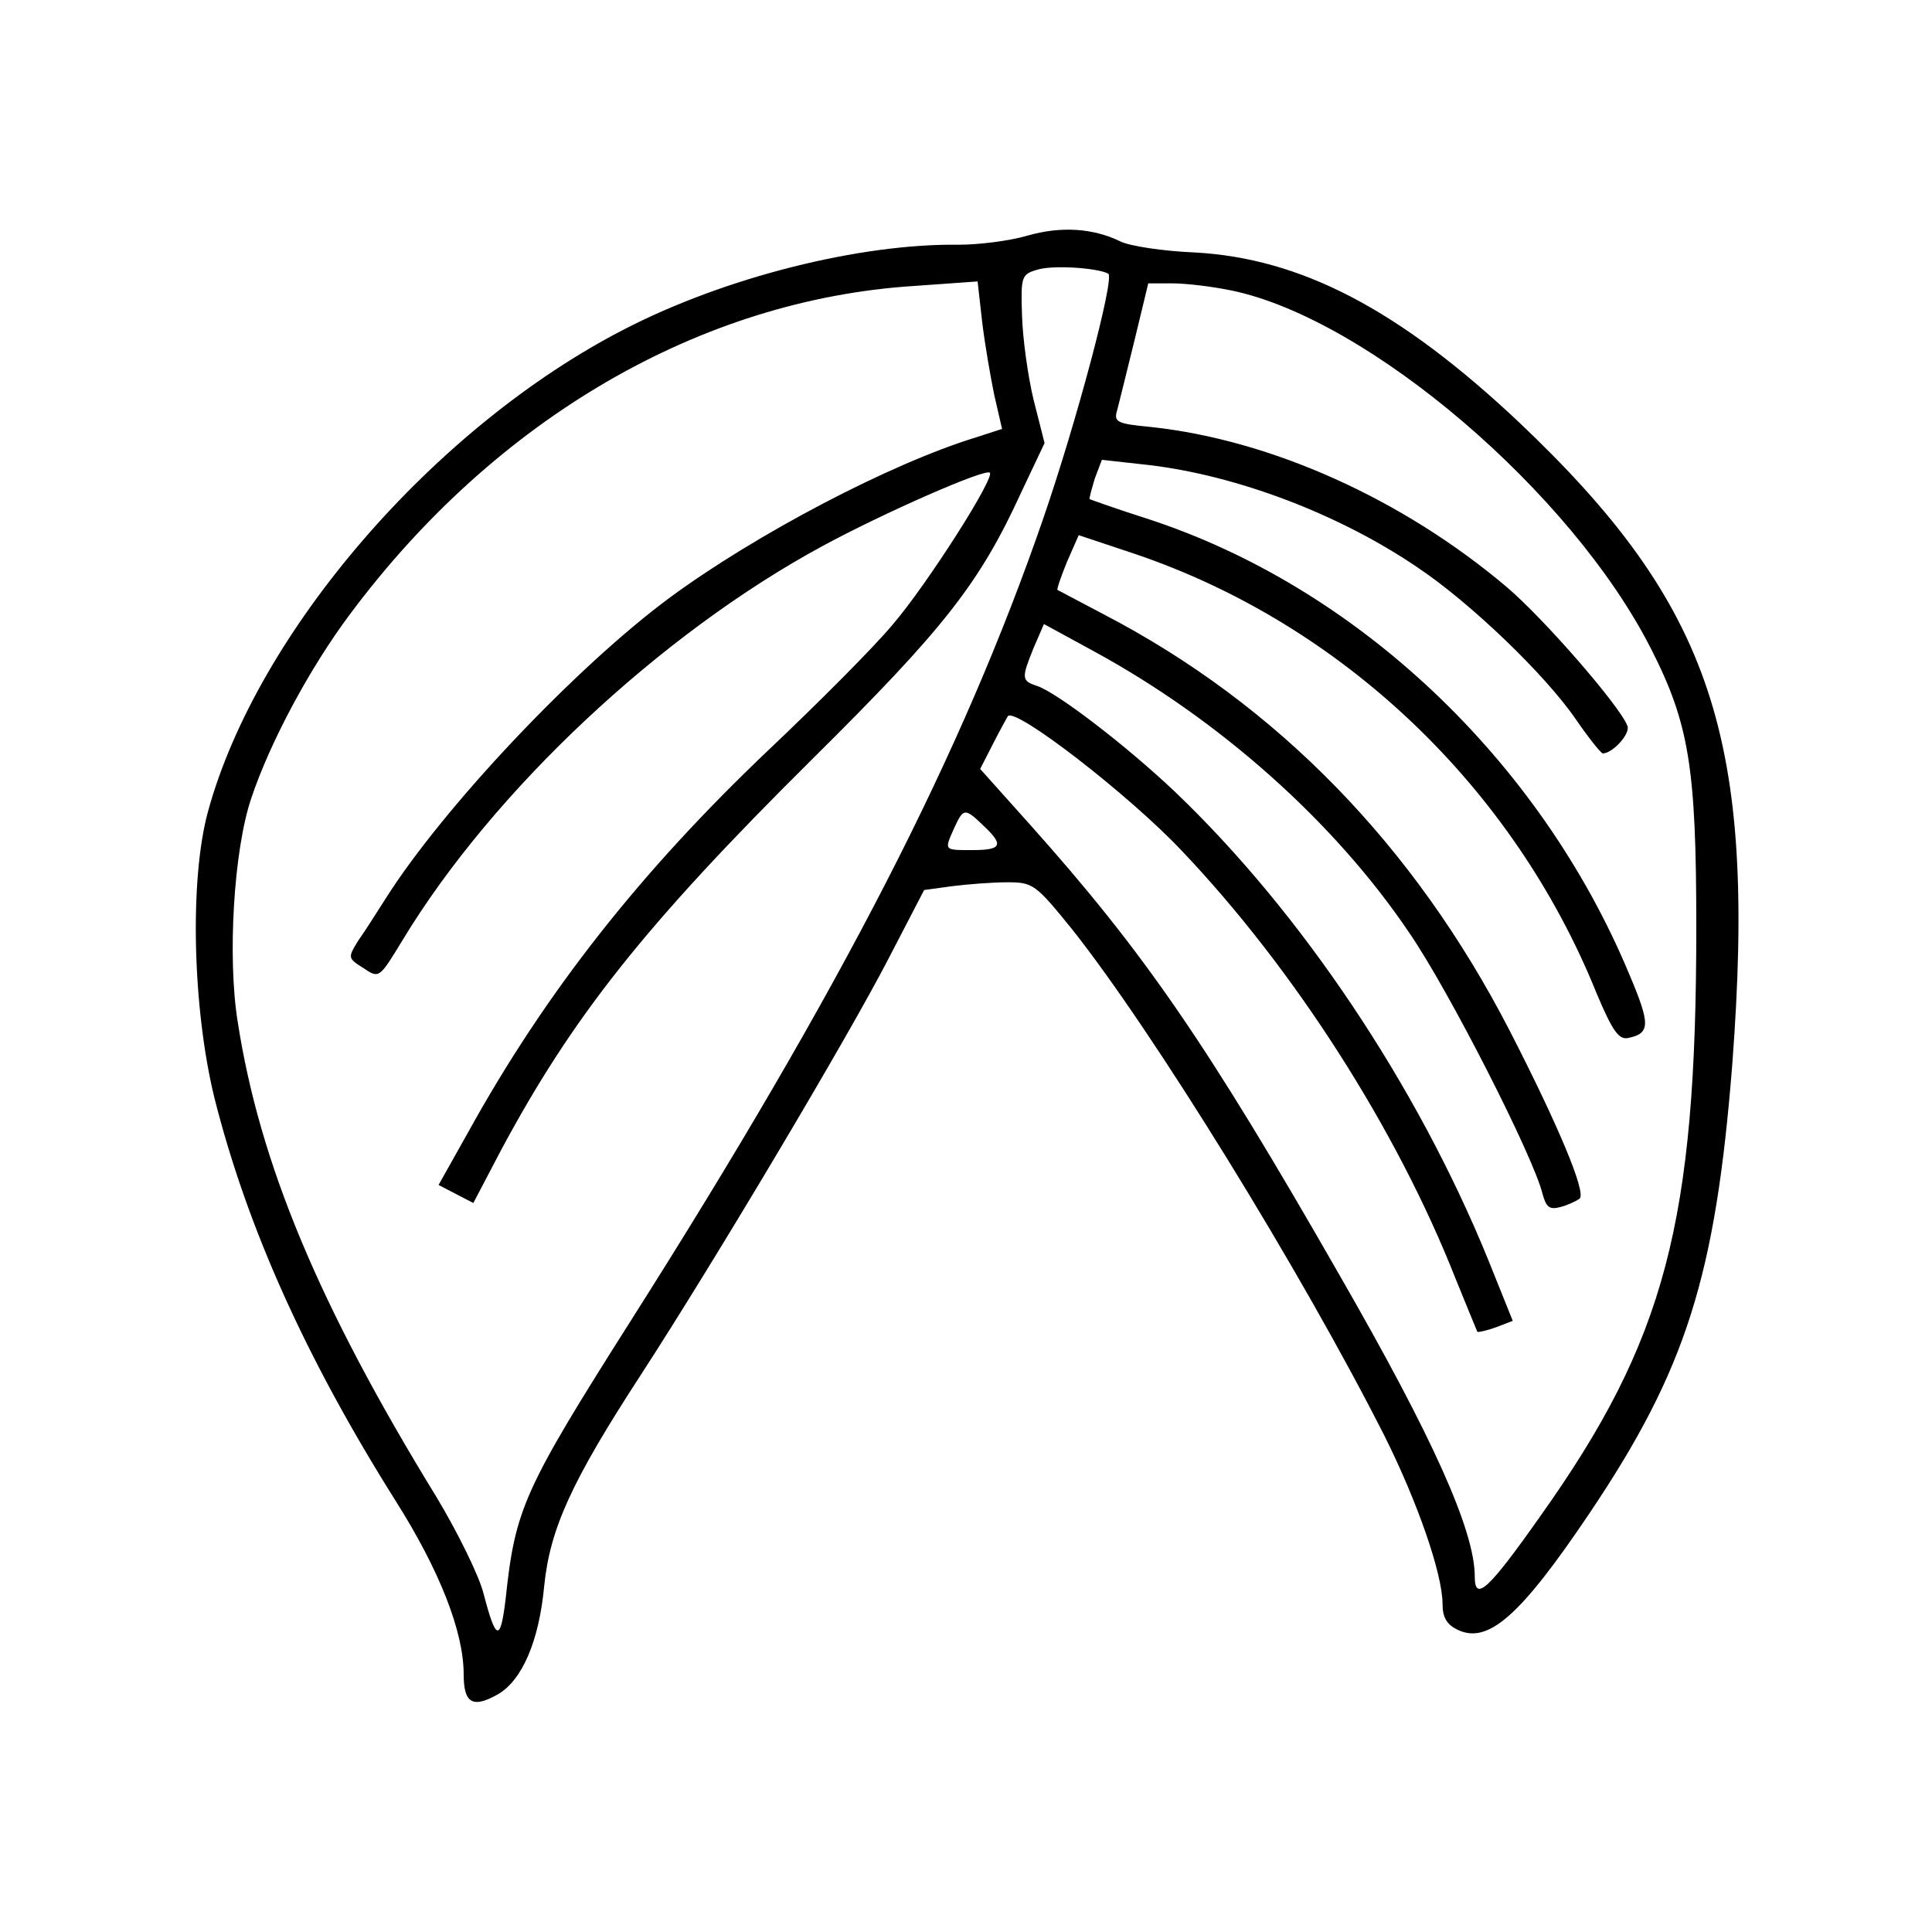
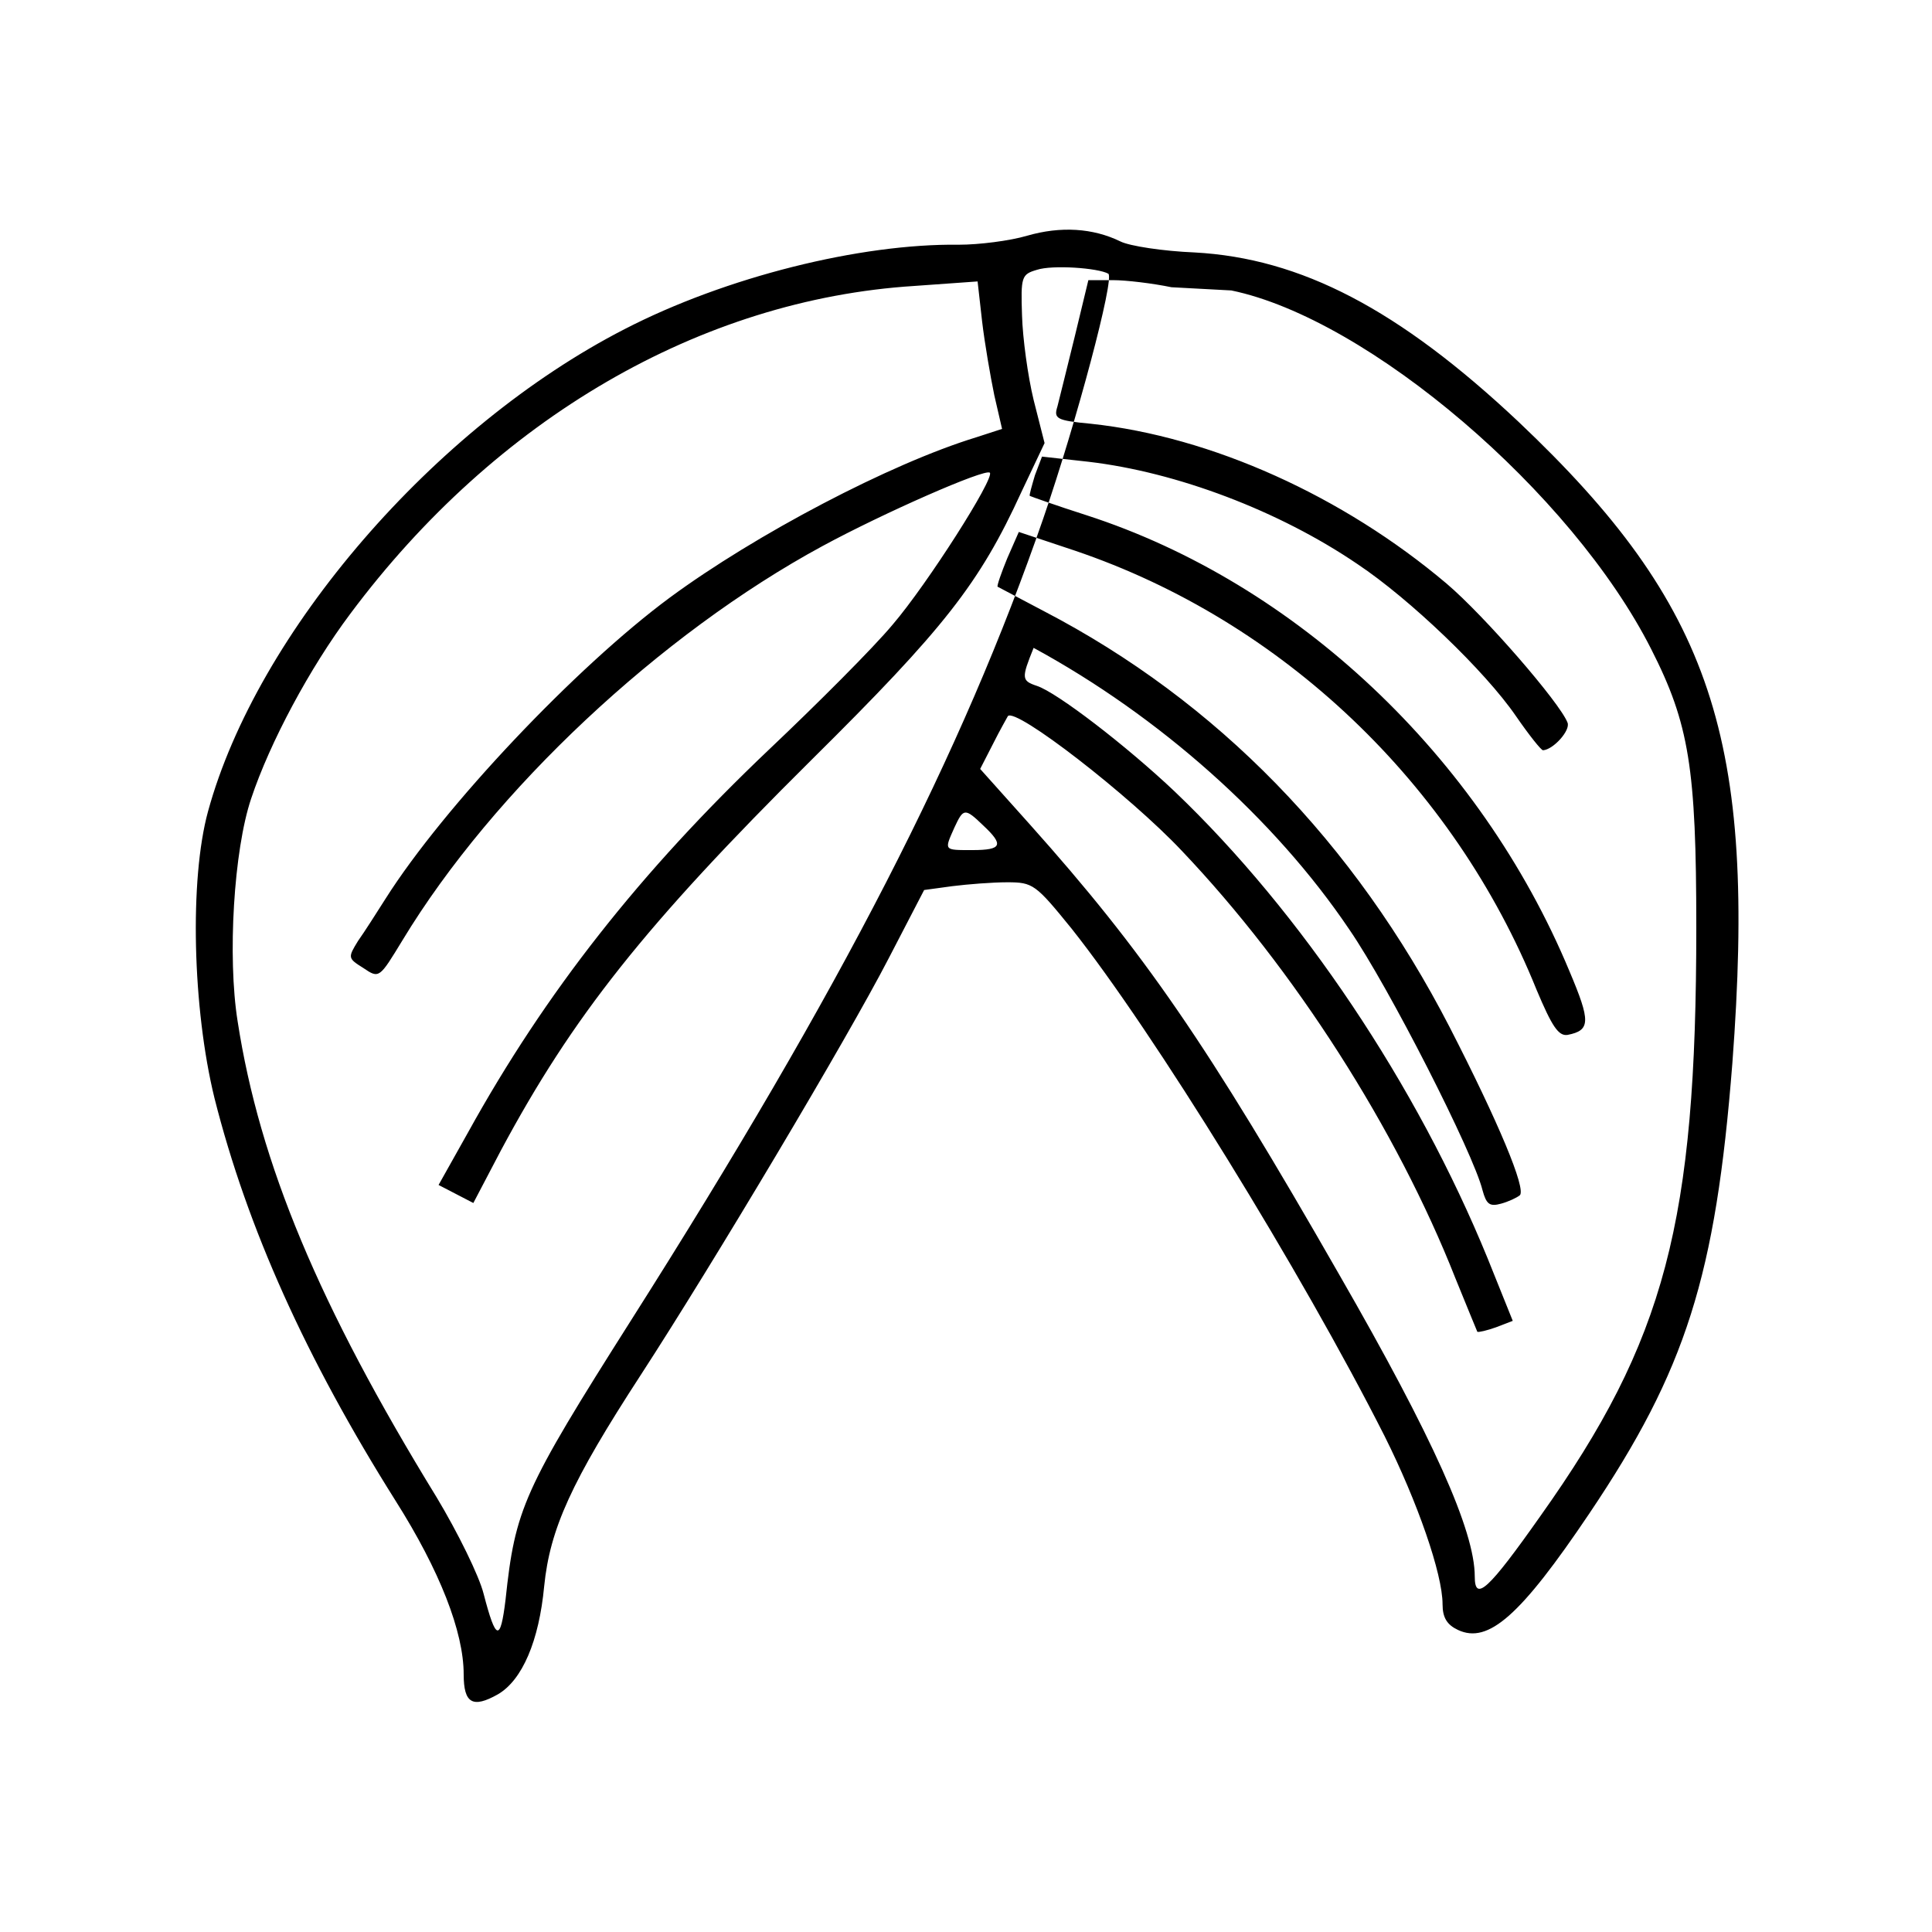
<svg xmlns="http://www.w3.org/2000/svg" version="1.0" width="300pt" height="300pt" viewBox="0 0 300 300" preserveAspectRatio="xMidYMid meet">
  <g transform="translate(0,300) scale(0.1,-0.1)" fill="#000000" stroke="none">
-     <path d="M1595 2634 c-27 -8 -75 -14 -106 -14 -153 2 -362 -50 -519 -131 -296 -152 -571 -471 -647 -749 -29 -106 -24 -306 10 -445 51 -202 142 -404 281 -625 69 -109 106 -204 106 -270 0 -45 14 -53 53 -31 38 22 64 83 72 168 9 89 42 162 150 328 113 174 321 523 385 647 l55 106 44 6 c24 3 62 6 85 6 40 0 44 -3 100 -72 127 -160 357 -533 486 -788 51 -102 90 -214 90 -261 0 -21 7 -32 24 -40 47 -22 97 22 204 181 150 223 196 368 222 699 38 504 -31 711 -332 996 -186 175 -338 254 -503 263 -49 2 -101 10 -115 17 -43 21 -93 24 -145 9z m126 -59 c10 -7 -49 -229 -101 -380 -126 -365 -312 -728 -640 -1245 -168 -265 -180 -293 -195 -434 -8 -66 -15 -64 -34 9 -7 28 -40 95 -73 150 -183 298 -275 519 -309 739 -16 100 -6 266 21 346 29 87 91 203 154 287 226 303 544 488 876 509 l98 7 7 -62 c4 -34 13 -86 19 -115 l12 -52 -40 -13 c-134 -41 -343 -151 -476 -249 -146 -108 -351 -325 -441 -467 -14 -22 -33 -52 -43 -66 -16 -26 -16 -27 8 -42 25 -17 25 -16 61 43 141 233 401 476 652 612 94 51 253 121 260 114 8 -8 -97 -173 -151 -236 -30 -36 -117 -123 -192 -194 -200 -190 -347 -377 -467 -594 l-46 -82 27 -14 27 -14 43 82 c111 207 223 349 482 606 206 204 261 274 326 416 l36 76 -17 67 c-9 37 -17 96 -18 131 -2 60 -1 64 23 71 24 8 95 3 111 -6z m191 -26 c213 -44 529 -314 652 -557 59 -116 70 -185 70 -432 0 -458 -48 -641 -242 -914 -81 -115 -102 -134 -102 -94 0 71 -65 216 -210 468 -206 360 -304 502 -481 700 l-77 86 20 39 c11 22 22 41 23 43 12 14 189 -123 270 -209 175 -184 334 -433 425 -664 18 -44 33 -81 34 -83 2 -1 15 2 29 7 l26 10 -39 97 c-110 269 -289 537 -486 725 -75 71 -183 154 -214 164 -24 8 -24 12 -5 59 l16 37 77 -42 c195 -106 374 -265 490 -437 62 -90 193 -348 207 -405 6 -22 11 -26 29 -21 11 3 24 9 29 13 10 10 -33 113 -109 261 -148 287 -361 506 -630 646 -38 20 -70 37 -72 38 -1 2 6 22 15 44 l18 41 87 -29 c322 -109 588 -362 717 -682 24 -57 34 -72 48 -70 36 7 36 21 3 99 -139 334 -425 603 -750 708 -47 15 -86 29 -88 30 -1 1 3 15 8 32 l11 29 72 -8 c137 -16 296 -76 418 -159 81 -54 198 -166 246 -236 20 -29 39 -53 42 -53 16 1 43 31 38 43 -12 31 -129 166 -188 216 -161 136 -365 228 -552 248 -54 5 -58 8 -52 27 3 12 15 60 27 109 l21 87 38 0 c21 0 62 -5 91 -11z m-385 -831 c32 -30 29 -38 -17 -38 -45 0 -44 -1 -28 35 14 30 16 31 45 3z" />
+     <path d="M1595 2634 c-27 -8 -75 -14 -106 -14 -153 2 -362 -50 -519 -131 -296 -152 -571 -471 -647 -749 -29 -106 -24 -306 10 -445 51 -202 142 -404 281 -625 69 -109 106 -204 106 -270 0 -45 14 -53 53 -31 38 22 64 83 72 168 9 89 42 162 150 328 113 174 321 523 385 647 l55 106 44 6 c24 3 62 6 85 6 40 0 44 -3 100 -72 127 -160 357 -533 486 -788 51 -102 90 -214 90 -261 0 -21 7 -32 24 -40 47 -22 97 22 204 181 150 223 196 368 222 699 38 504 -31 711 -332 996 -186 175 -338 254 -503 263 -49 2 -101 10 -115 17 -43 21 -93 24 -145 9z m126 -59 c10 -7 -49 -229 -101 -380 -126 -365 -312 -728 -640 -1245 -168 -265 -180 -293 -195 -434 -8 -66 -15 -64 -34 9 -7 28 -40 95 -73 150 -183 298 -275 519 -309 739 -16 100 -6 266 21 346 29 87 91 203 154 287 226 303 544 488 876 509 l98 7 7 -62 c4 -34 13 -86 19 -115 l12 -52 -40 -13 c-134 -41 -343 -151 -476 -249 -146 -108 -351 -325 -441 -467 -14 -22 -33 -52 -43 -66 -16 -26 -16 -27 8 -42 25 -17 25 -16 61 43 141 233 401 476 652 612 94 51 253 121 260 114 8 -8 -97 -173 -151 -236 -30 -36 -117 -123 -192 -194 -200 -190 -347 -377 -467 -594 l-46 -82 27 -14 27 -14 43 82 c111 207 223 349 482 606 206 204 261 274 326 416 l36 76 -17 67 c-9 37 -17 96 -18 131 -2 60 -1 64 23 71 24 8 95 3 111 -6z m191 -26 c213 -44 529 -314 652 -557 59 -116 70 -185 70 -432 0 -458 -48 -641 -242 -914 -81 -115 -102 -134 -102 -94 0 71 -65 216 -210 468 -206 360 -304 502 -481 700 l-77 86 20 39 c11 22 22 41 23 43 12 14 189 -123 270 -209 175 -184 334 -433 425 -664 18 -44 33 -81 34 -83 2 -1 15 2 29 7 l26 10 -39 97 c-110 269 -289 537 -486 725 -75 71 -183 154 -214 164 -24 8 -24 12 -5 59 c195 -106 374 -265 490 -437 62 -90 193 -348 207 -405 6 -22 11 -26 29 -21 11 3 24 9 29 13 10 10 -33 113 -109 261 -148 287 -361 506 -630 646 -38 20 -70 37 -72 38 -1 2 6 22 15 44 l18 41 87 -29 c322 -109 588 -362 717 -682 24 -57 34 -72 48 -70 36 7 36 21 3 99 -139 334 -425 603 -750 708 -47 15 -86 29 -88 30 -1 1 3 15 8 32 l11 29 72 -8 c137 -16 296 -76 418 -159 81 -54 198 -166 246 -236 20 -29 39 -53 42 -53 16 1 43 31 38 43 -12 31 -129 166 -188 216 -161 136 -365 228 -552 248 -54 5 -58 8 -52 27 3 12 15 60 27 109 l21 87 38 0 c21 0 62 -5 91 -11z m-385 -831 c32 -30 29 -38 -17 -38 -45 0 -44 -1 -28 35 14 30 16 31 45 3z" />
  </g>
</svg>